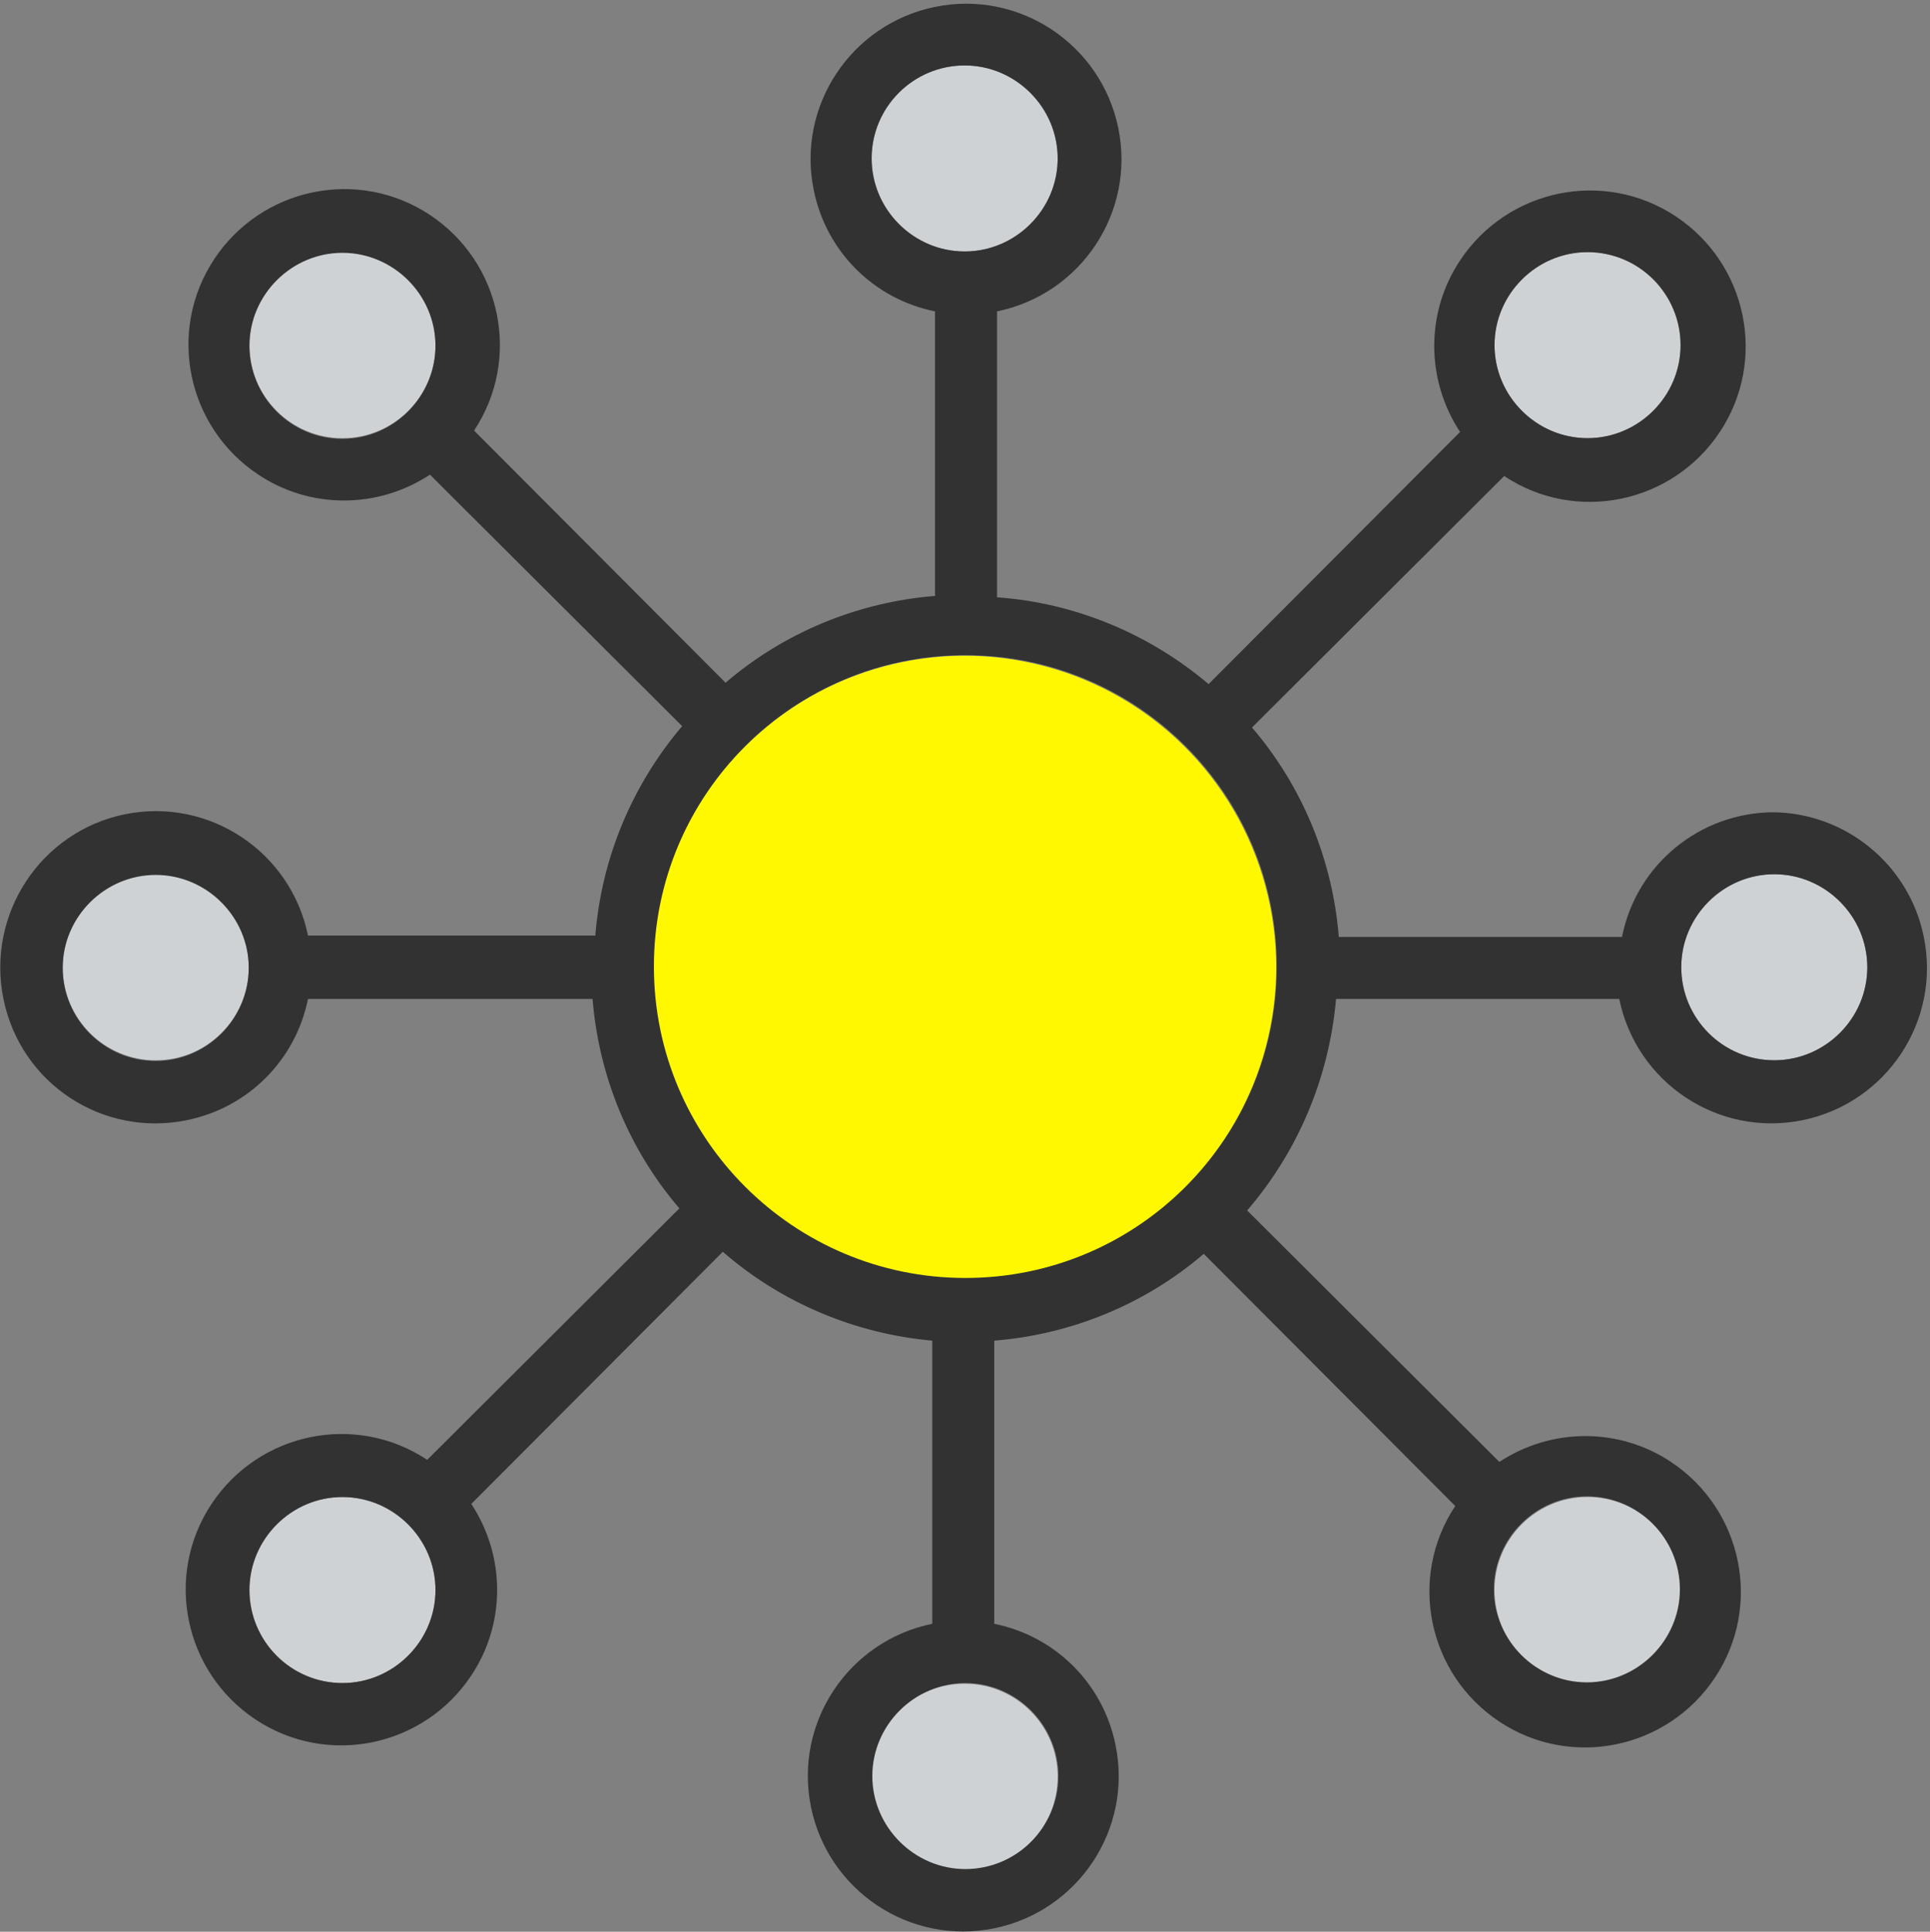
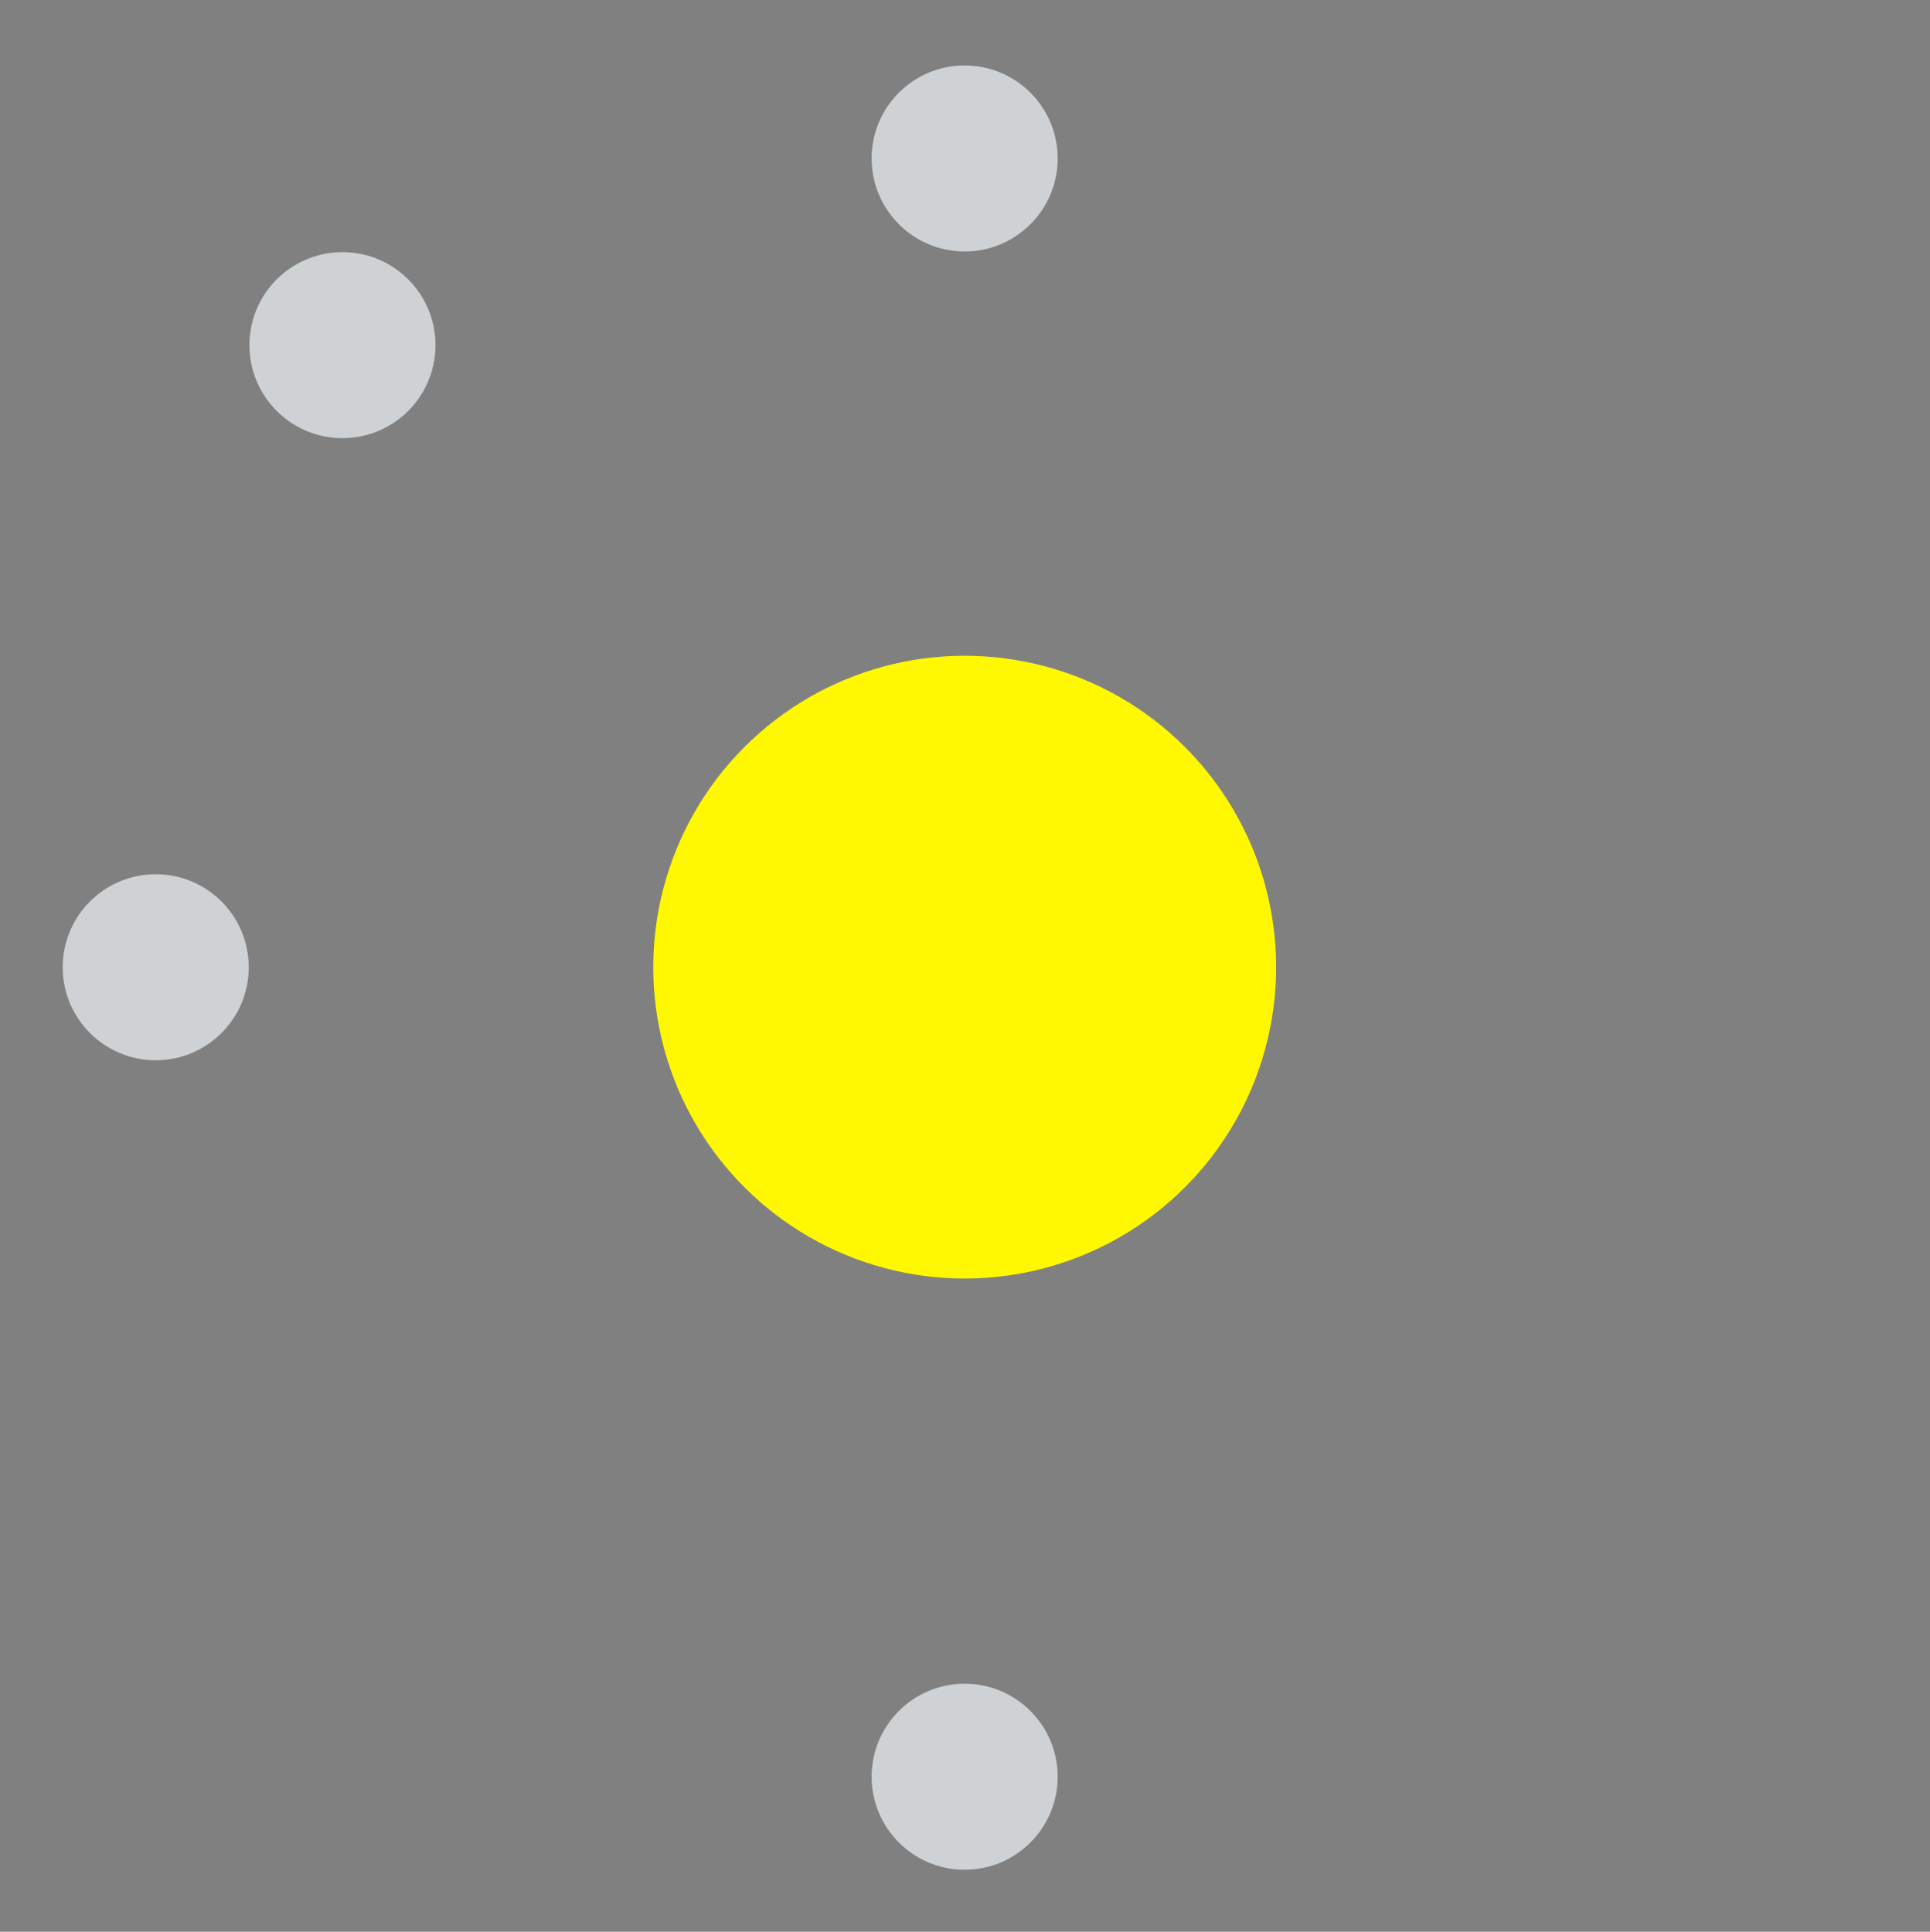
<svg xmlns="http://www.w3.org/2000/svg" id="_レイヤー_5" data-name="レイヤー 5" viewBox="0 0 28.01 28.04">
  <rect x="0" y="0" width="28.01" height="28.04" fill="#808080" stroke="none" />
  <defs>
    <style>
      .cls-1 {
        fill: #323232;
      }

      .cls-2 {
        fill: #fff800;
      }

      .cls-3 {
        fill: #cfd2d4;
      }
    </style>
  </defs>
  <g id="icon_yellow__virus">
    <circle class="cls-3" cx="14" cy="2.3" r="1.35" />
-     <circle class="cls-3" cx="4.97" cy="23.08" r="1.35" />
    <circle class="cls-3" cx="2.26" cy="14.04" r="1.35" />
-     <circle class="cls-3" cx="23.04" cy="5.01" r="1.35" />
    <circle class="cls-3" cx="4.97" cy="5.01" r="1.35" />
-     <circle class="cls-3" cx="23.04" cy="23.08" r="1.35" />
    <circle class="cls-3" cx="14" cy="25.79" r="1.35" />
-     <circle class="cls-3" cx="25.75" cy="14.04" r="1.35" />
    <circle class="cls-2" cx="14" cy="14.04" r="4.52" transform="translate(-2.85 3.59) rotate(-13.28)" />
-     <path class="cls-1" d="M25.75,11.79c-1.07,0-2,.75-2.21,1.81h-4.11c-.09-1.12-.53-2.19-1.26-3.04l3.66-3.65c1.04,.69,2.44,.4,3.13-.64,.69-1.04,.4-2.44-.64-3.13-1.04-.69-2.44-.4-3.13,.64-.5,.75-.5,1.73,0,2.49l-3.65,3.66c-.86-.73-1.94-1.18-3.07-1.26V4.52c1.22-.25,2.01-1.44,1.76-2.66-.25-1.22-1.44-2.01-2.66-1.76-1.22,.25-2.01,1.44-1.76,2.66,.18,.89,.87,1.58,1.76,1.76v4.13c-1.12,.09-2.19,.53-3.04,1.26l-3.65-3.66c.69-1.04,.4-2.44-.64-3.13-1.04-.69-2.44-.4-3.13,.64-.69,1.04-.4,2.44,.64,3.13,.75,.5,1.73,.5,2.49,0l3.66,3.65c-.73,.86-1.17,1.92-1.26,3.04H4.47c-.25-1.22-1.44-2.01-2.66-1.76S-.2,13.27,.05,14.5s1.44,2.01,2.66,1.76c.89-.18,1.58-.87,1.76-1.76h4.13c.09,1.12,.53,2.19,1.26,3.04l-3.66,3.65c-1.04-.69-2.44-.4-3.13,.64-.69,1.04-.4,2.44,.64,3.13,1.04,.69,2.44,.4,3.13-.64,.5-.75,.5-1.73,0-2.49l3.65-3.66c.85,.74,1.92,1.19,3.04,1.29v4.11c-1.22,.25-2.01,1.44-1.76,2.66,.25,1.22,1.44,2.01,2.66,1.76s2.01-1.44,1.76-2.66c-.18-.89-.87-1.58-1.76-1.76v-4.11c1.12-.09,2.19-.53,3.04-1.26l3.65,3.66c-.69,1.04-.4,2.44,.64,3.13,1.04,.69,2.44,.4,3.13-.64,.69-1.04,.4-2.44-.64-3.13-.75-.5-1.73-.5-2.49,0l-3.66-3.65c.74-.86,1.19-1.93,1.29-3.07h4.11c.25,1.22,1.44,2.01,2.66,1.76s2.01-1.44,1.76-2.66c-.21-1.05-1.14-1.81-2.21-1.81Zm-2.71-8.13c.75,0,1.35,.61,1.35,1.35s-.61,1.35-1.35,1.35-1.35-.61-1.35-1.35,.61-1.35,1.35-1.35ZM4.97,6.37c-.75,0-1.35-.61-1.35-1.35s.61-1.35,1.35-1.35,1.35,.61,1.35,1.35-.61,1.35-1.35,1.35ZM2.26,15.4c-.75,0-1.35-.61-1.35-1.35s.61-1.35,1.35-1.35,1.35,.61,1.35,1.35-.61,1.35-1.35,1.35Zm2.71,9.03c-.75,0-1.35-.61-1.35-1.35s.61-1.35,1.35-1.35,1.35,.61,1.35,1.35-.61,1.35-1.35,1.35Zm18.06-2.71c.75,0,1.35,.61,1.35,1.35s-.61,1.35-1.35,1.35-1.35-.61-1.35-1.35,.61-1.35,1.35-1.35ZM12.65,2.3c0-.75,.61-1.35,1.35-1.35s1.35,.61,1.35,1.35-.61,1.35-1.35,1.35-1.35-.61-1.35-1.35Zm2.71,23.48c0,.75-.61,1.35-1.35,1.35s-1.35-.61-1.35-1.35,.61-1.35,1.35-1.35,1.35,.61,1.35,1.35Zm-1.35-7.23c-2.49,0-4.52-2.02-4.52-4.52s2.02-4.52,4.52-4.52,4.52,2.02,4.52,4.52-2.02,4.52-4.52,4.52Zm11.74-3.16c-.75,0-1.35-.61-1.35-1.35s.61-1.35,1.35-1.35,1.35,.61,1.35,1.35-.61,1.35-1.35,1.35Z" />
  </g>
</svg>